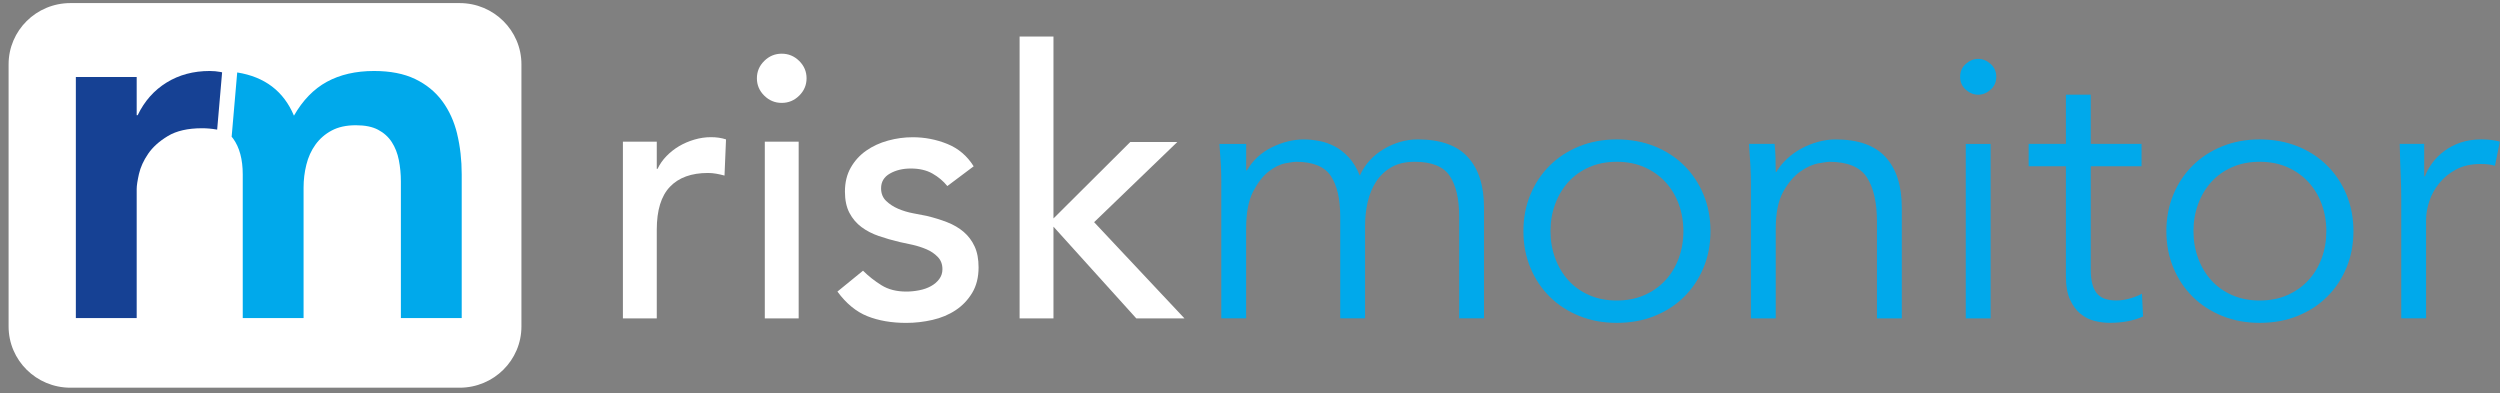
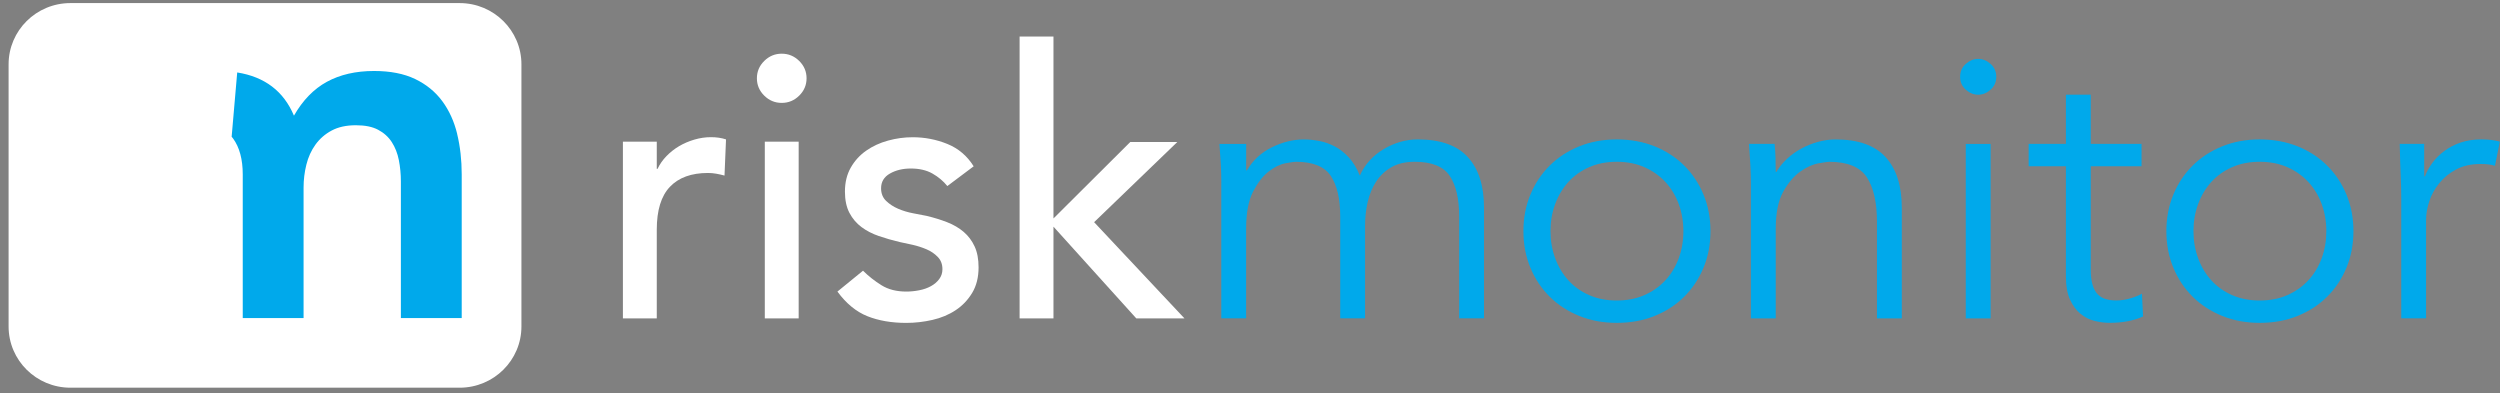
<svg xmlns="http://www.w3.org/2000/svg" width="286" height="45" viewBox="0 0 286 45" fill="none">
  <rect x="0" y="0" width="286" height="45" fill="#808080" stroke="none" />
  <g clip-path="url(#clip0_5665_18773)">
    <path d="M71.26 16.206H75.135V19.32H75.22C75.48 18.779 75.823 18.289 76.254 17.847C76.684 17.407 77.165 17.03 77.696 16.716C78.228 16.403 78.808 16.156 79.44 15.969C80.071 15.784 80.704 15.692 81.334 15.692C81.965 15.692 82.539 15.776 83.056 15.947L82.884 20.085C82.567 19.999 82.251 19.928 81.937 19.872C81.62 19.816 81.304 19.788 80.99 19.788C79.096 19.788 77.646 20.314 76.642 21.367C75.636 22.419 75.135 24.055 75.135 26.272V36.422H71.26V16.206Z" fill="white" />
    <path d="M86.589 8.957C86.589 8.189 86.868 7.528 87.428 6.974C87.988 6.42 88.655 6.142 89.43 6.142C90.204 6.142 90.871 6.42 91.431 6.974C91.991 7.528 92.271 8.189 92.271 8.957C92.271 9.724 91.991 10.385 91.431 10.939C90.871 11.494 90.204 11.771 89.43 11.771C88.655 11.771 87.988 11.494 87.428 10.939C86.868 10.385 86.589 9.724 86.589 8.957ZM87.493 16.206H91.368V36.422H87.493V16.206Z" fill="white" />
    <path d="M108.374 21.282C107.914 20.714 107.348 20.238 106.673 19.854C105.998 19.471 105.172 19.278 104.197 19.278C103.278 19.278 102.481 19.471 101.808 19.854C101.133 20.238 100.796 20.8 100.796 21.54C100.796 22.136 100.991 22.62 101.378 22.99C101.765 23.359 102.224 23.659 102.757 23.886C103.288 24.113 103.854 24.284 104.458 24.398C105.061 24.512 105.578 24.611 106.008 24.697C106.839 24.896 107.622 25.137 108.354 25.422C109.086 25.708 109.717 26.077 110.248 26.531C110.779 26.987 111.195 27.542 111.497 28.195C111.799 28.849 111.949 29.645 111.949 30.583C111.949 31.72 111.706 32.694 111.217 33.506C110.729 34.315 110.098 34.978 109.323 35.488C108.549 36.001 107.666 36.37 106.675 36.597C105.685 36.824 104.687 36.939 103.682 36.939C101.988 36.939 100.502 36.682 99.224 36.171C97.947 35.659 96.805 34.721 95.801 33.355L98.73 30.967C99.36 31.593 100.064 32.148 100.839 32.63C101.613 33.114 102.56 33.355 103.68 33.355C104.166 33.355 104.663 33.307 105.166 33.206C105.669 33.108 106.113 32.951 106.5 32.736C106.888 32.523 107.204 32.254 107.447 31.927C107.691 31.601 107.815 31.224 107.815 30.798C107.815 30.229 107.636 29.759 107.277 29.39C106.918 29.02 106.488 28.729 105.985 28.516C105.482 28.303 104.951 28.132 104.391 28.004C103.832 27.875 103.337 27.769 102.905 27.684C102.072 27.485 101.283 27.258 100.536 27.001C99.79 26.746 99.129 26.405 98.555 25.977C97.981 25.551 97.523 25.011 97.178 24.356C96.834 23.703 96.661 22.891 96.661 21.925C96.661 20.875 96.882 19.957 97.328 19.175C97.772 18.394 98.361 17.747 99.095 17.235C99.827 16.723 100.658 16.339 101.591 16.084C102.524 15.826 103.465 15.7 104.412 15.7C105.791 15.7 107.109 15.955 108.374 16.467C109.638 16.98 110.641 17.831 111.388 19.026L108.374 21.286V21.282Z" fill="white" />
    <path d="M116.642 4.18H120.517V24.992L129.3 16.248H134.682L125.167 25.418L135.501 36.422H129.99L120.517 25.931V36.422H116.642V4.18Z" fill="white" />
    <path d="M139.719 20.899C139.719 20.16 139.697 19.42 139.654 18.681C139.612 17.942 139.561 17.203 139.504 16.463H142.562V19.491H142.648C143.337 18.326 144.29 17.444 145.511 16.847C146.732 16.25 147.944 15.951 149.149 15.951C149.695 15.951 150.275 16.009 150.893 16.122C151.51 16.236 152.106 16.441 152.68 16.741C153.253 17.04 153.793 17.46 154.294 17.998C154.797 18.538 155.219 19.235 155.563 20.087C156.137 18.808 157.05 17.799 158.297 17.058C159.546 16.319 160.844 15.949 162.192 15.949C164.776 15.949 166.684 16.624 167.919 17.974C169.154 19.326 169.771 21.252 169.771 23.753V36.42H166.93V24.778C166.93 22.759 166.571 21.21 165.853 20.129C165.135 19.049 163.801 18.508 161.848 18.508C160.785 18.508 159.895 18.715 159.179 19.127C158.461 19.539 157.879 20.087 157.435 20.768C156.989 21.451 156.666 22.227 156.466 23.092C156.265 23.96 156.164 24.862 156.164 25.8V36.42H153.322V24.778C153.322 22.759 152.964 21.21 152.246 20.129C151.528 19.049 150.193 18.508 148.241 18.508C148.068 18.508 147.673 18.564 147.056 18.679C146.44 18.794 145.801 19.105 145.14 19.617C144.479 20.129 143.885 20.897 143.353 21.919C142.822 22.944 142.556 24.366 142.556 26.184V36.42H139.715V20.897L139.719 20.899Z" fill="#00A9EB" />
    <path d="M195.679 26.443C195.679 27.951 195.413 29.343 194.882 30.623C194.351 31.903 193.613 33.011 192.666 33.95C191.719 34.888 190.591 35.621 189.285 36.145C187.979 36.672 186.537 36.935 184.958 36.935C183.378 36.935 181.979 36.672 180.673 36.145C179.367 35.619 178.239 34.888 177.292 33.95C176.345 33.011 175.605 31.903 175.076 30.623C174.544 29.343 174.279 27.951 174.279 26.443C174.279 24.934 174.544 23.542 175.076 22.263C175.607 20.983 176.345 19.874 177.292 18.936C178.239 17.998 179.365 17.267 180.673 16.738C181.979 16.212 183.406 15.949 184.958 15.949C186.509 15.949 187.979 16.212 189.285 16.738C190.591 17.265 191.719 17.996 192.666 18.936C193.613 19.874 194.351 20.983 194.882 22.263C195.413 23.542 195.679 24.934 195.679 26.443ZM192.579 26.443C192.579 25.334 192.398 24.297 192.041 23.329C191.682 22.363 191.173 21.523 190.512 20.812C189.851 20.101 189.054 19.541 188.123 19.127C187.19 18.715 186.136 18.508 184.958 18.508C183.779 18.508 182.725 18.715 181.792 19.127C180.859 19.539 180.07 20.101 179.424 20.812C178.779 21.523 178.276 22.363 177.917 23.329C177.558 24.296 177.379 25.334 177.379 26.443C177.379 27.552 177.558 28.59 177.917 29.556C178.276 30.523 178.779 31.362 179.424 32.073C180.07 32.785 180.859 33.347 181.792 33.759C182.725 34.171 183.779 34.377 184.958 34.377C186.136 34.377 187.19 34.171 188.123 33.759C189.056 33.347 189.853 32.785 190.512 32.073C191.171 31.362 191.682 30.525 192.041 29.556C192.4 28.59 192.579 27.552 192.579 26.443Z" fill="#00A9EB" />
    <path d="M203.012 16.463C203.069 17.004 203.105 17.536 203.119 18.062C203.134 18.589 203.142 19.123 203.142 19.661H203.227C203.543 19.121 203.945 18.623 204.433 18.169C204.92 17.713 205.466 17.323 206.07 16.996C206.672 16.67 207.311 16.413 207.986 16.228C208.662 16.044 209.329 15.951 209.988 15.951C212.571 15.951 214.48 16.626 215.715 17.976C216.948 19.328 217.566 21.254 217.566 23.755V36.422H214.725V25.376C214.725 23.159 214.338 21.459 213.563 20.28C212.788 19.101 211.353 18.51 209.258 18.51C209.114 18.51 208.712 18.567 208.053 18.681C207.392 18.796 206.697 19.107 205.964 19.619C205.232 20.131 204.579 20.899 204.006 21.921C203.432 22.946 203.144 24.368 203.144 26.186V36.422H200.303V20.855C200.303 20.314 200.28 19.633 200.238 18.808C200.195 17.984 200.144 17.203 200.088 16.461H203.016L203.012 16.463Z" fill="#00A9EB" />
    <path d="M228.373 8.786C228.373 9.382 228.158 9.873 227.726 10.258C227.296 10.642 226.821 10.835 226.304 10.835C225.787 10.835 225.315 10.642 224.883 10.258C224.453 9.875 224.238 9.384 224.238 8.786C224.238 8.187 224.453 7.699 224.883 7.313C225.313 6.93 225.787 6.737 226.304 6.737C226.821 6.737 227.294 6.93 227.726 7.313C228.156 7.697 228.373 8.187 228.373 8.786ZM227.726 36.424H224.885V16.463H227.726V36.424Z" fill="#00A9EB" />
    <path d="M244.993 19.02H239.181V30.792C239.181 31.531 239.252 32.136 239.396 32.604C239.54 33.074 239.741 33.435 239.999 33.691C240.258 33.946 240.566 34.124 240.925 34.223C241.284 34.323 241.678 34.371 242.11 34.371C242.598 34.371 243.099 34.301 243.616 34.158C244.133 34.016 244.606 33.831 245.038 33.604L245.168 36.206C244.105 36.688 242.827 36.931 241.335 36.931C240.789 36.931 240.222 36.86 239.634 36.718C239.045 36.575 238.506 36.306 238.019 35.908C237.531 35.51 237.129 34.97 236.815 34.287C236.498 33.604 236.34 32.708 236.34 31.599V19.017H232.078V16.457H236.34V10.827H239.181V16.457H244.993V19.017V19.02Z" fill="#00A9EB" />
    <path d="M269.233 26.443C269.233 27.951 268.967 29.343 268.436 30.623C267.905 31.903 267.166 33.011 266.219 33.95C265.272 34.888 264.145 35.621 262.839 36.145C261.533 36.672 260.091 36.935 258.511 36.935C256.932 36.935 255.532 36.672 254.226 36.145C252.921 35.619 251.793 34.888 250.846 33.95C249.899 33.011 249.159 31.903 248.629 30.623C248.098 29.343 247.833 27.951 247.833 26.443C247.833 24.934 248.098 23.542 248.629 22.263C249.161 20.983 249.899 19.874 250.846 18.936C251.793 17.998 252.918 17.267 254.226 16.738C255.532 16.212 256.96 15.949 258.511 15.949C260.063 15.949 261.533 16.212 262.839 16.738C264.145 17.265 265.272 17.996 266.219 18.936C267.166 19.874 267.905 20.983 268.436 22.263C268.967 23.542 269.233 24.934 269.233 26.443ZM266.132 26.443C266.132 25.334 265.952 24.297 265.595 23.329C265.236 22.363 264.727 21.523 264.066 20.812C263.405 20.101 262.608 19.541 261.677 19.127C260.744 18.715 259.69 18.508 258.511 18.508C257.333 18.508 256.279 18.715 255.346 19.127C254.413 19.539 253.624 20.101 252.977 20.812C252.332 21.523 251.829 22.363 251.471 23.329C251.112 24.296 250.933 25.334 250.933 26.443C250.933 27.552 251.112 28.59 251.471 29.556C251.829 30.523 252.332 31.362 252.977 32.073C253.624 32.785 254.413 33.347 255.346 33.759C256.279 34.171 257.333 34.377 258.511 34.377C259.69 34.377 260.744 34.171 261.677 33.759C262.61 33.347 263.407 32.785 264.066 32.073C264.725 31.362 265.236 30.525 265.595 29.556C265.954 28.59 266.132 27.552 266.132 26.443Z" fill="#00A9EB" />
    <path d="M274.702 22.689C274.702 21.807 274.68 20.913 274.637 20.001C274.594 19.091 274.558 17.912 274.53 16.461H277.328V20.172H277.415C277.616 19.631 277.904 19.113 278.277 18.615C278.65 18.116 279.102 17.671 279.634 17.271C280.165 16.873 280.782 16.554 281.485 16.311C282.189 16.07 282.984 15.947 283.874 15.947C284.677 15.947 285.381 16.034 285.983 16.202L285.423 18.974C285.05 18.832 284.505 18.761 283.787 18.761C282.696 18.761 281.763 18.968 280.988 19.38C280.214 19.792 279.567 20.318 279.05 20.959C278.533 21.6 278.151 22.289 277.91 23.028C277.667 23.767 277.543 24.478 277.543 25.159V36.418H274.702V22.684V22.689Z" fill="#00A9EB" />
    <path d="M52.579 0.353H8.056C4.15 0.353 0.983 3.49 0.983 7.36V37.346C0.983 41.216 4.15 44.353 8.056 44.353H52.579C56.485 44.353 59.652 41.216 59.652 37.346V7.36C59.652 3.49 56.485 0.353 52.579 0.353Z" fill="white" />
    <path d="M52.303 15.328C51.956 13.892 51.385 12.639 50.592 11.566C49.799 10.493 48.764 9.652 47.489 9.039C46.213 8.426 44.648 8.121 42.792 8.121C40.706 8.121 38.907 8.533 37.398 9.356C35.889 10.18 34.634 11.474 33.628 13.233C32.454 10.437 30.288 8.79 27.137 8.288L26.5 15.646C26.557 15.712 26.618 15.776 26.669 15.849C27.403 16.863 27.77 18.233 27.77 19.957V36.386H34.729V21.451C34.729 20.571 34.835 19.699 35.048 18.838C35.261 17.976 35.608 17.211 36.092 16.54C36.575 15.871 37.193 15.332 37.948 14.931C38.702 14.529 39.619 14.328 40.702 14.328C41.785 14.328 42.596 14.501 43.253 14.844C43.91 15.19 44.431 15.658 44.818 16.252C45.203 16.847 45.475 17.536 45.629 18.319C45.783 19.105 45.861 19.918 45.861 20.76V36.384H52.82V19.955C52.82 18.309 52.646 16.767 52.299 15.33L52.303 15.328Z" fill="#00A9EB" />
-     <path d="M25.411 8.276C25.354 8.264 25.291 8.245 25.235 8.235C24.829 8.159 24.413 8.121 23.988 8.121C22.132 8.121 20.487 8.561 19.058 9.443C17.626 10.325 16.525 11.568 15.752 13.177H15.637V8.812H8.677V36.384H15.637V21.622C15.637 21.24 15.724 20.666 15.898 19.898C16.073 19.133 16.419 18.368 16.943 17.6C17.464 16.835 18.218 16.156 19.204 15.561C20.189 14.969 21.495 14.671 23.118 14.671C23.659 14.671 24.211 14.72 24.77 14.816C24.795 14.82 24.819 14.826 24.843 14.83L24.864 14.589L25.409 8.278L25.411 8.276Z" fill="#164194" />
  </g>
  <defs>
    <clipPath id="clip0_5665_18773">
      <rect width="285" height="44" fill="white" transform="translate(0.983 0.353)" />
    </clipPath>
  </defs>
</svg>